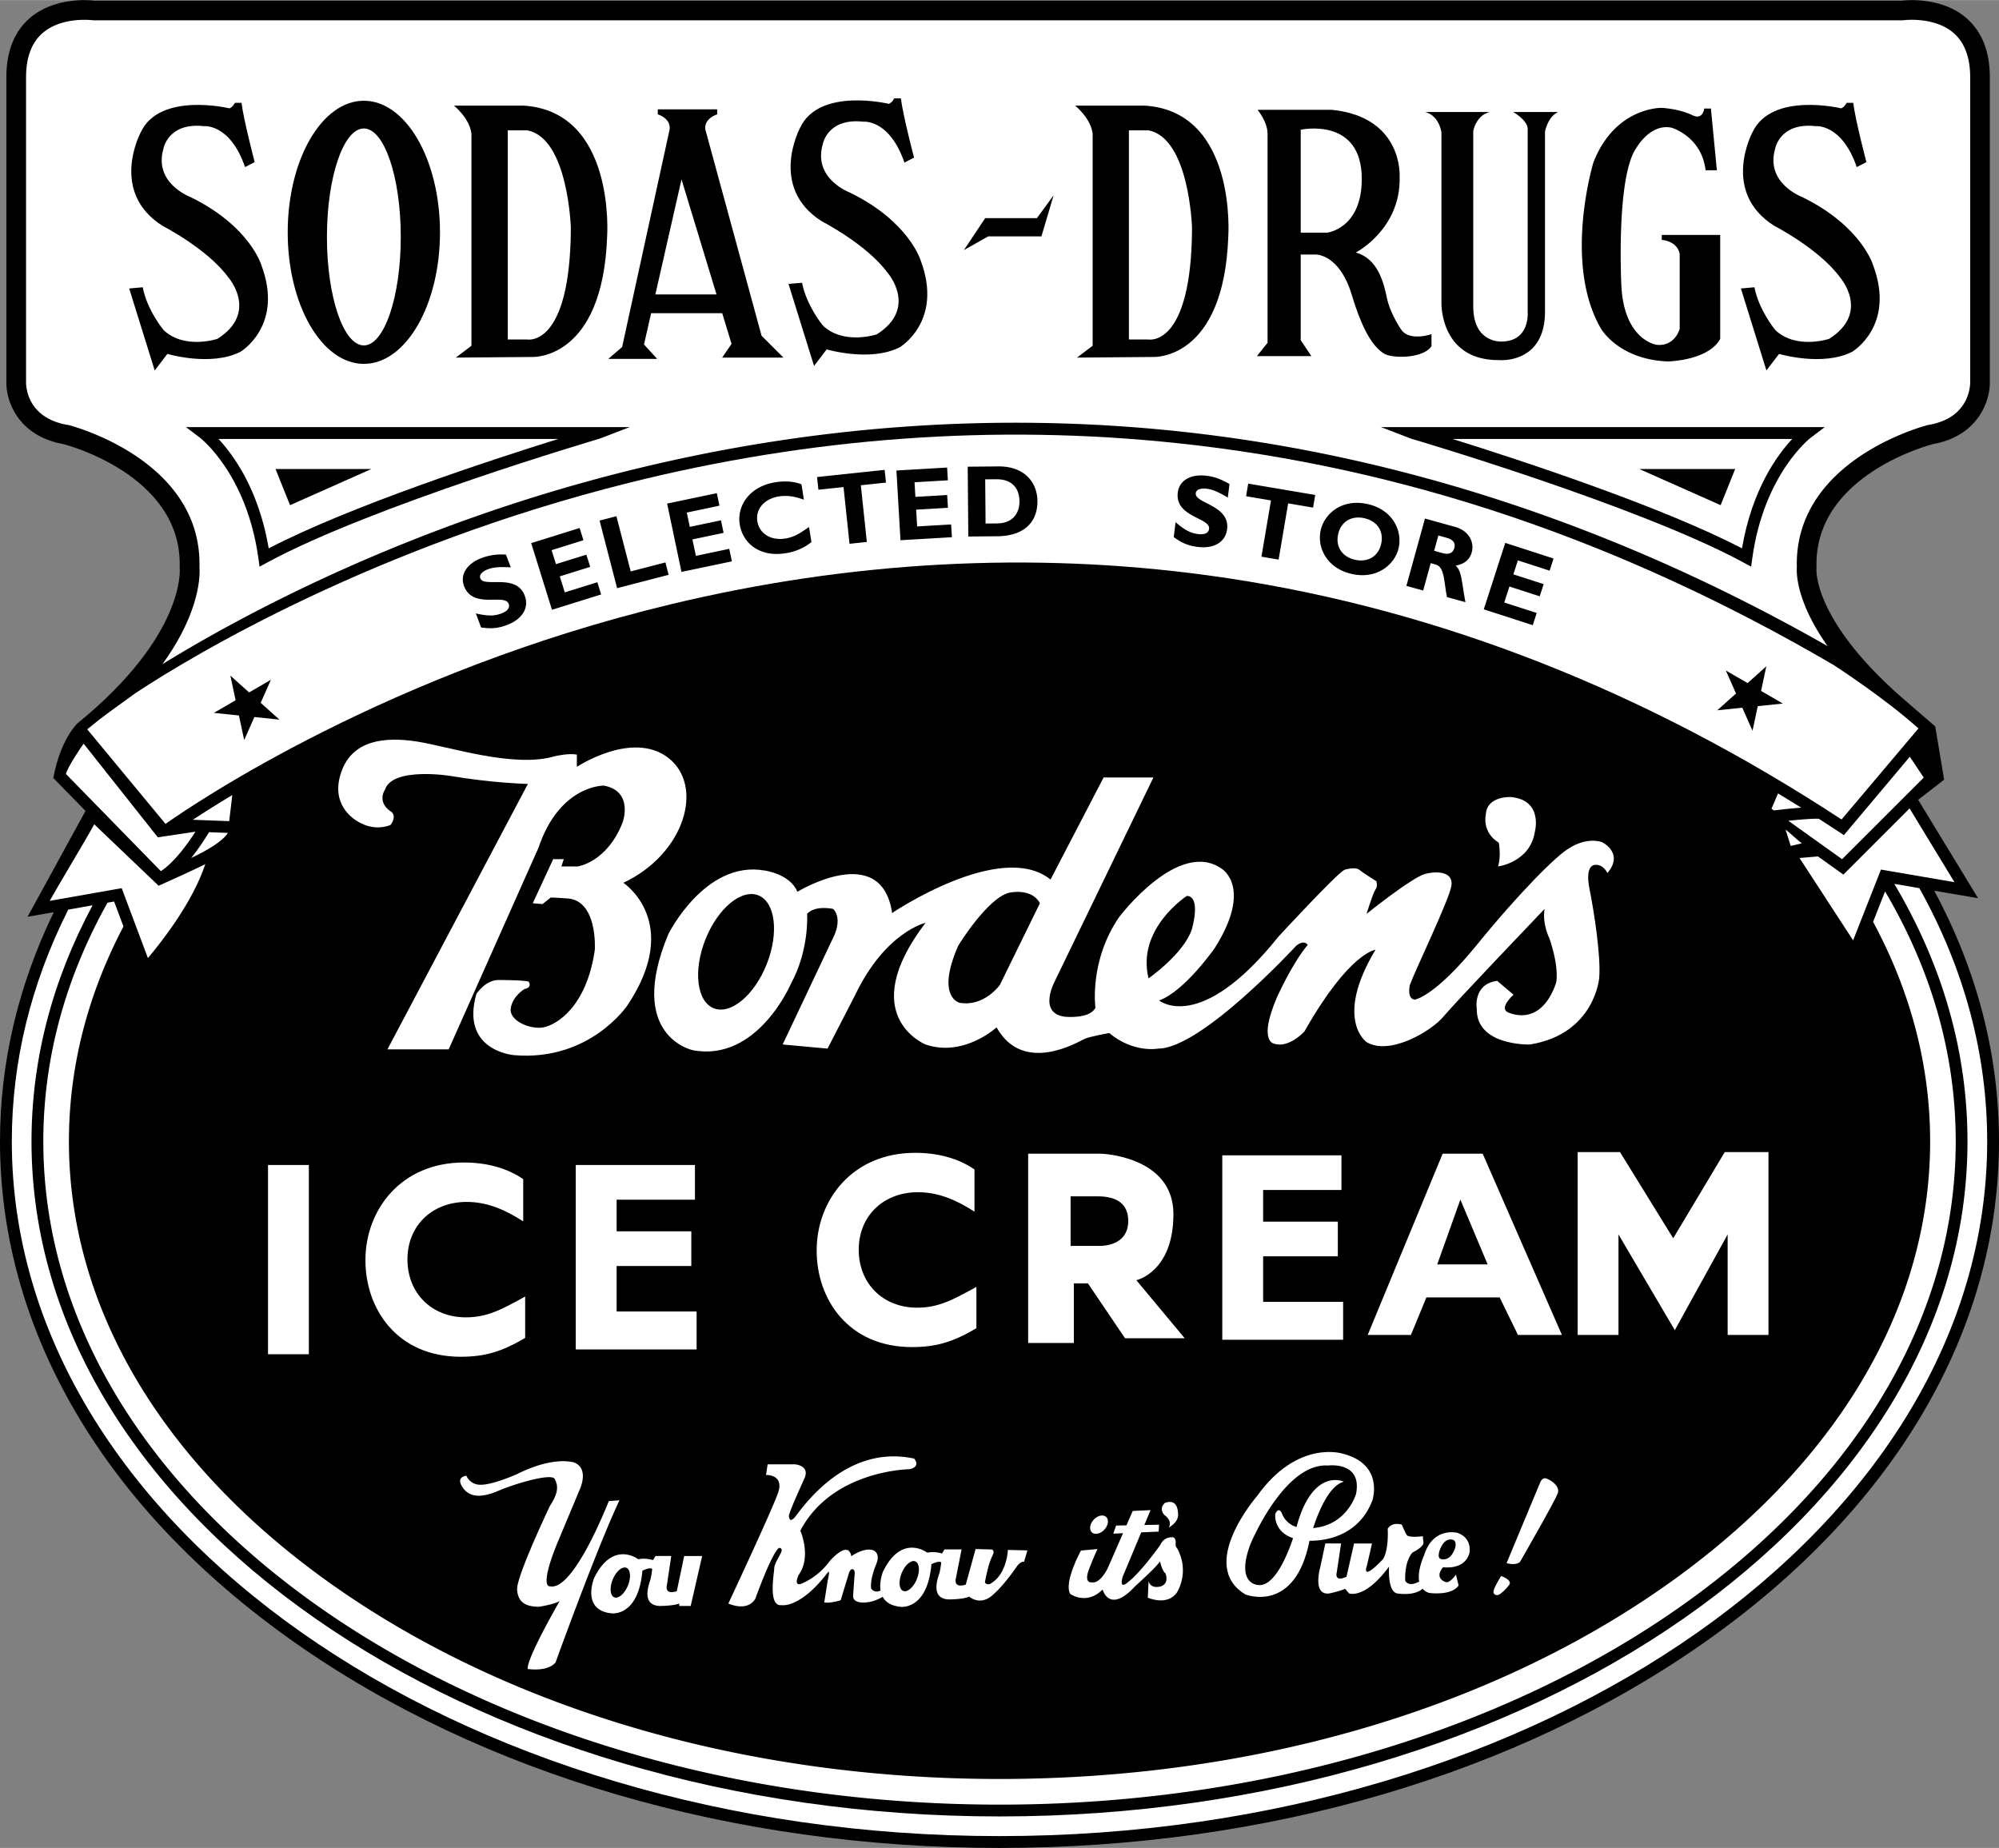
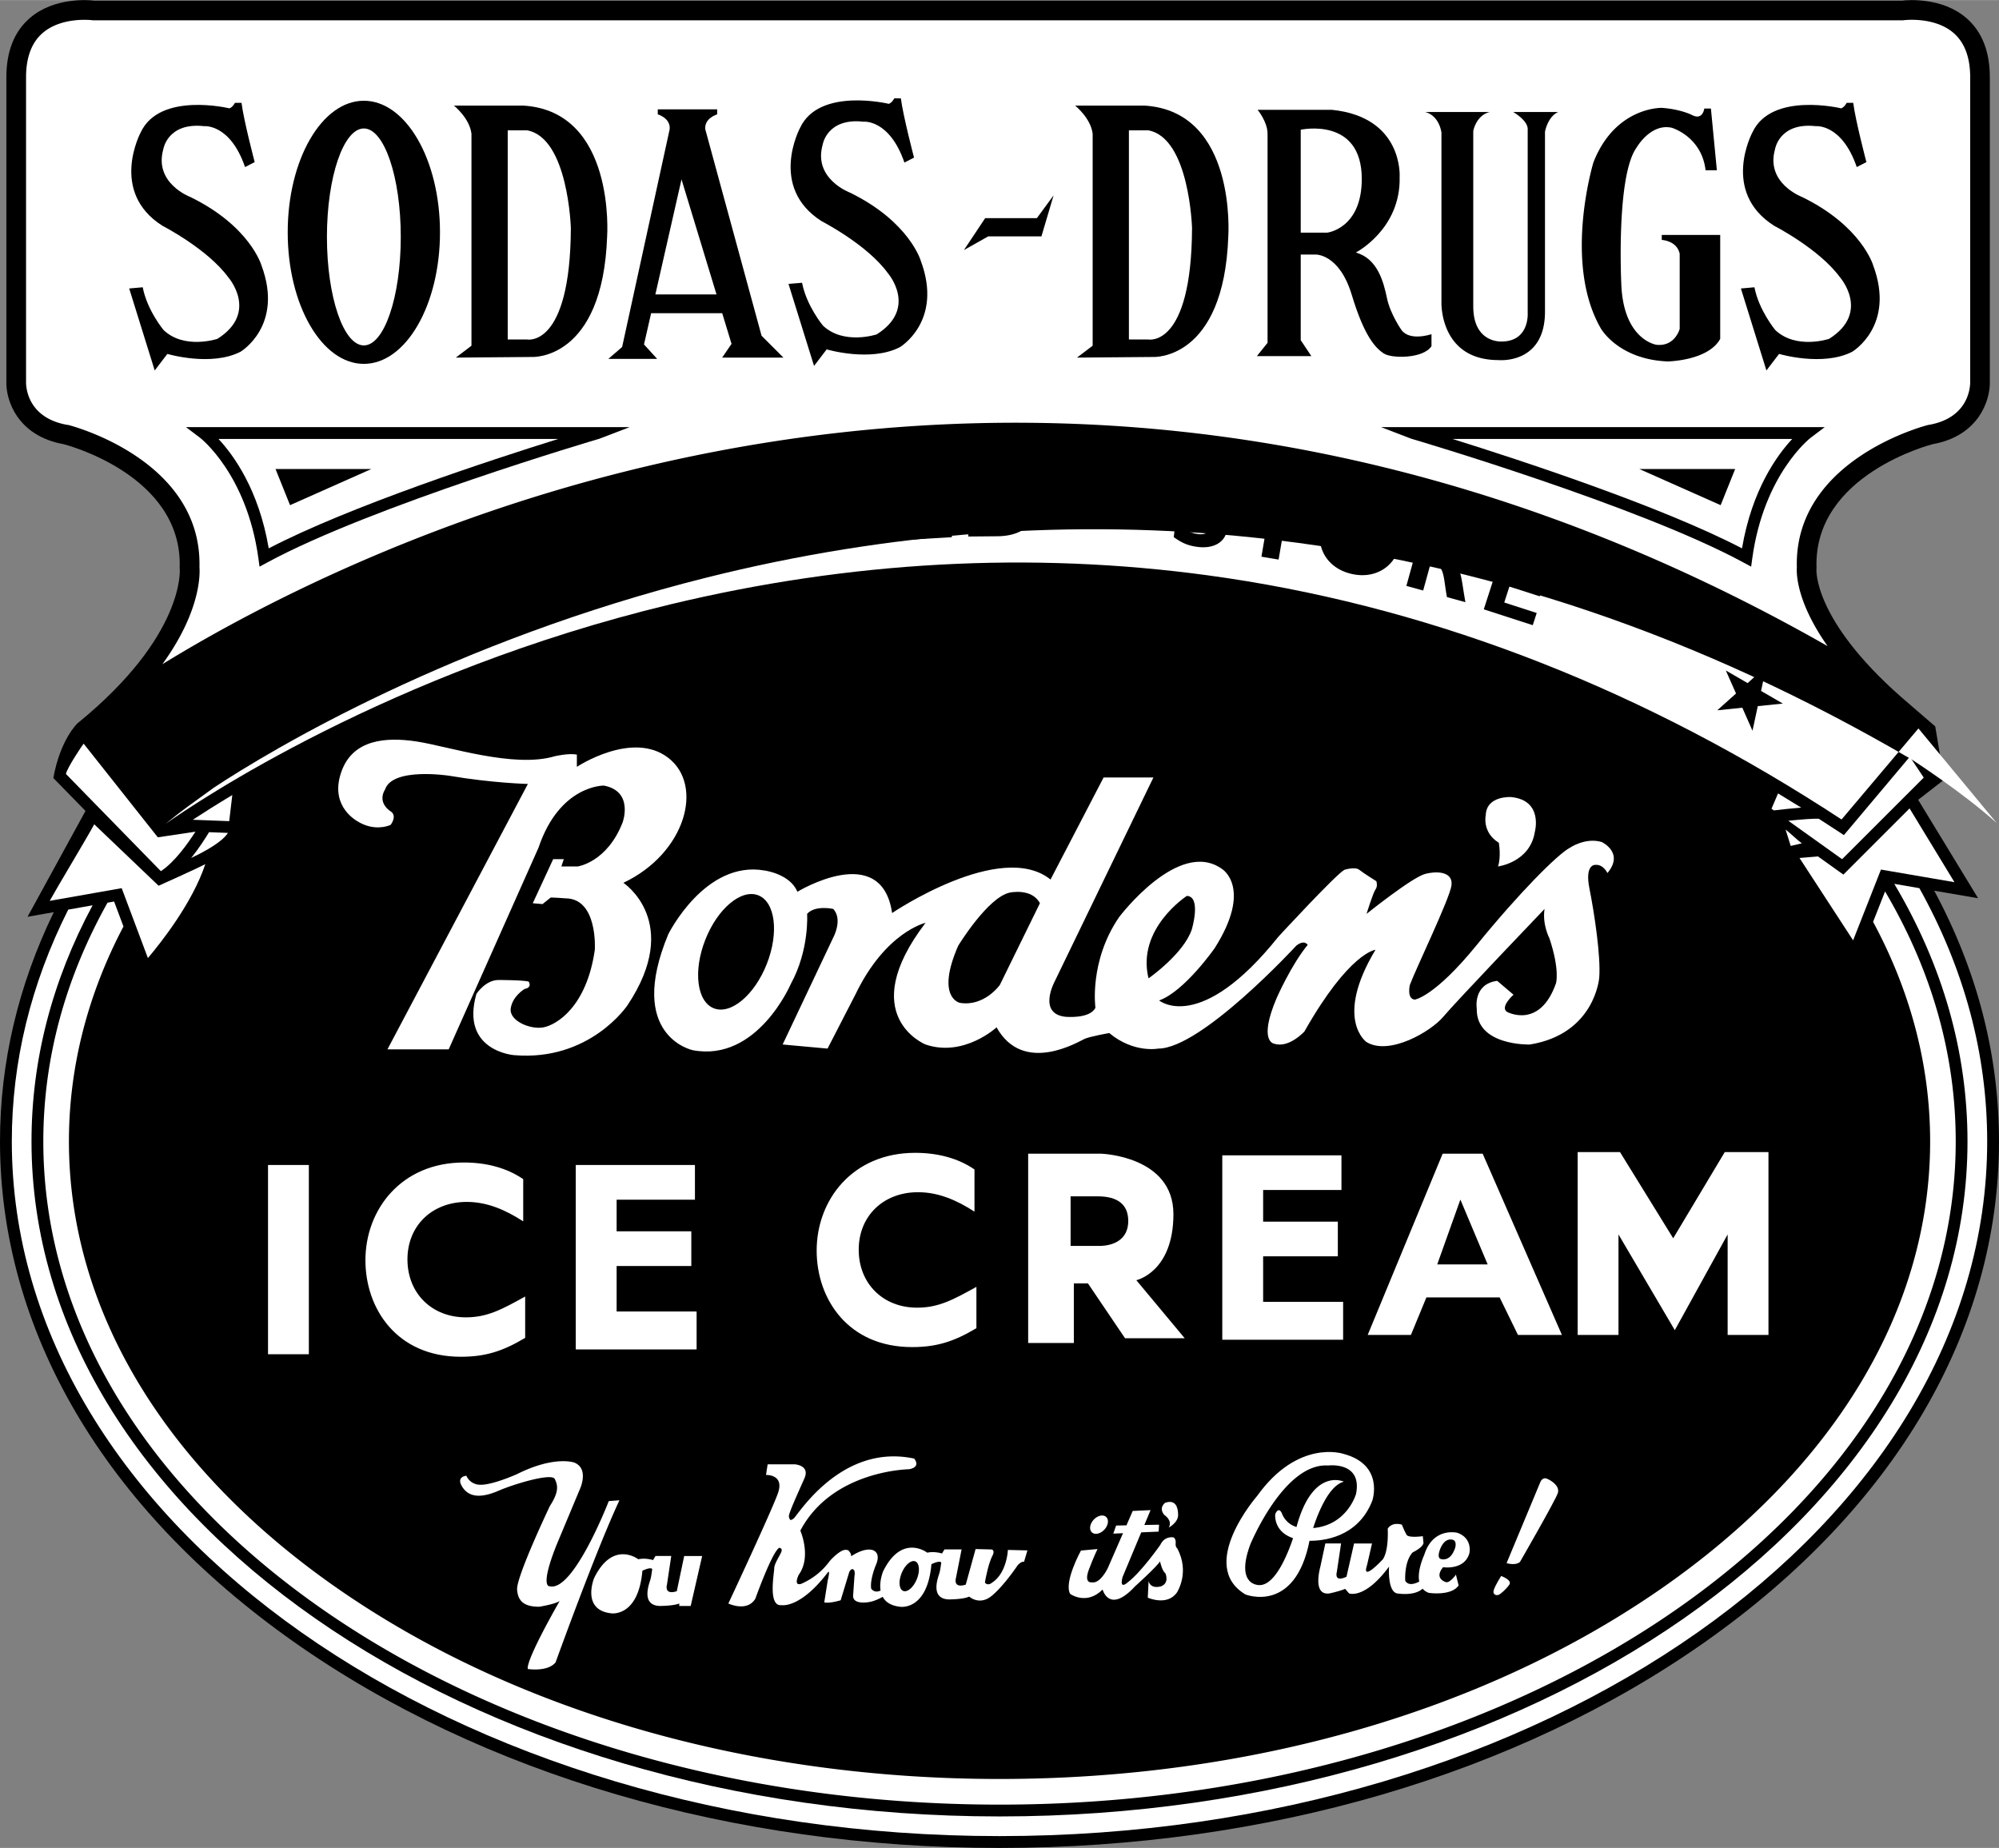
<svg xmlns="http://www.w3.org/2000/svg" width="2500" height="2311" viewBox="0 0 63.456 58.653">
  <rect x="0" y="0" width="63.456" height="58.653" fill="#808080" stroke="none" />
  <path d="M61.4 28.27l1.392.238-1.902-3.123.824-.64-.282-1.69-1.088-.939c-2.803-2.47-2.685-4.046-2.683-4.063l.002-.021v-.025c-.09-2.948 3.654-3.903 3.692-3.912l-.021.004c1.486-.257 1.848-1.412 1.831-1.987V2.448c0-.814-.248-1.444-.737-1.871-.777-.677-1.88-.58-2.05-.56H2.989c-.17-.02-1.273-.117-2.05.56-.489.426-.737 1.056-.737 1.87v9.673c-.017.566.345 1.721 1.831 1.978l-.021-.004c.038.009 3.782.964 3.692 3.912l-.001.021.003.024c.002.021.175 2.125-3.248 4.907 0 0-.543.505-.765 1.735l1.021 1.044-1.652 3.018-.188.342.833-.146C.575 31.286 0 33.731 0 36.228 0 42.23 3.309 47.87 9.317 52.106c5.988 4.222 13.947 6.548 22.411 6.548s16.422-2.326 22.411-6.548c6.009-4.236 9.317-9.875 9.317-15.878 0-2.747-.692-5.42-2.056-7.958z" />
  <path d="M61.228 13.483l-.01.001-.01.002c-.042.01-4.171 1.057-4.171 4.413l.002.105a.917.917 0 0 0-.003.086c0 .301.093 1.161.979 2.416-6.633-3.781-13.569-6.075-20.625-6.82-5.81-.613-11.712-.183-17.543 1.277-6.964 1.744-12.177 4.569-14.692 6.117 1.07-1.477 1.181-2.567 1.181-2.954 0-.061-.002-.097-.004-.122l.001-.106c0-3.356-4.128-4.403-4.17-4.413H2.15l-.01-.001C.877 13.264.827 12.289.827 12.137V2.448c0-.625.175-1.095.52-1.397C1.956.517 2.92.637 2.929.639l.021.002h57.467l.021-.003c.01-.001.974-.122 1.582.411.345.303.521.773.521 1.397v9.683c0 .16-.051 1.135-1.313 1.354zM3.622 28.613l.297.792c-1.138 2.164-1.731 4.465-1.731 6.822 0 5.327 3.028 10.366 8.526 14.189 5.609 3.9 13.072 6.049 21.015 6.049s15.406-2.148 21.015-6.049c5.498-3.823 8.526-8.863 8.526-14.189 0-2.411-.622-4.763-1.811-6.969l.38-.965c1.487 2.52 2.243 5.187 2.243 7.935 0 11.607-13.616 21.051-30.353 21.051S1.375 47.835 1.375 36.228c0-2.613.687-5.161 2.038-7.578l.209-.037z" fill="#fff" />
  <path d="M31.728 58.278C14.439 58.278.375 48.386.375 36.227c0-2.526.604-5 1.791-7.357l.773-.137C1.653 31.128 1 33.646 1 36.228c0 11.814 13.784 21.426 30.728 21.426s30.728-9.612 30.728-21.426c0-2.834-.783-5.582-2.324-8.176l.796.137c1.427 2.56 2.153 5.263 2.153 8.039 0 12.158-14.065 22.05-31.353 22.05z" fill="#fff" />
  <g fill="#fff">
    <path d="M26.901 49.194l.013.008c.122.026-.013-.008-.013-.008z" />
    <path d="M31.994 49.194s-.027.728-.499 1.037c0 0-.135.122-.229 0 0 0-.001-.044.081-.391.067-.283.148-.444.148-.444s.108-.175-.014-.216l-.512-.013-.312 1.129c-.416.13-.312-.208-.312-.208l.18-.91h-.544l-.078.13s-.234-.078-.468-.026c0 0-.806-.624-1.404.598 0 0-.126.31-.078.604-.204.098-.299-.064-.299-.064-.041-.296.148-.741.148-.741.188-.431-.121-.485-.121-.485-.283-.067-.66.202-.66.202a.243.243 0 0 0-.108-.194l-.04-.008c-.188-.041-.531.349-.531.349a2.19 2.19 0 0 1-.91.728c-.26.078-.078-.286-.078-.286.416-.572.052-1.403.052-1.403 1.013-1.923 3.457-1.949 3.457-1.949.39-.078.156-.338.156-.338-2.313-.494-3.69 1.793-3.82 1.897s-.13.026-.156-.052c-.026-.078.312-.806.494-1.221.182-.416-.312-.442-.312-.442h-.857l-.052.338s.572-.026.39.545c-.149.47-1.585 3.535-1.585 3.535s.598.286.858-.156c0 0 .52-1.456.753-1.611 0 0 .104 0 .078.104-.025.104-.233.39-.233.545 0 .156-.208 1.222.233 1.17 0 0 .585.117 1.465-1.035.092-.121 0 .252 0 .252l-.11.695c.167.042.521-.067.521-.067l.271-.891c.059-.131.135-.111.162-.046.027.064.005.171.005.171l-.041.593c-.042.333.497.231.497.231.153-.022.318-.099.441-.167.084.157.25.283.558.316 0 0 .858.13.988-1.352 0 0 .26-.13.312-.052 0 0-.026.208-.052.312-.026.104-.338.832.286.858 0 0 .442 0 .624-.078l.032-.01s.323.296.714-.027c.391-.323.822-.97.822-.97s.121-.135.202-.108l.107-.363-.62-.015z" />
  </g>
-   <path d="M60.899 23.119c-.585.695-2.282 2.7-2.441 2.89-.19-.125-.38-.248-.571-.37l.001-.005-.016-.004c-6.223-3.976-12.792-6.456-19.538-7.372-5.608-.761-11.349-.45-17.063.925-8.933 2.149-15.029 6.27-16.017 6.966l-2.485-3.003c.569-.468.816-.626 1.524-1.143 1.881-1.246 7.646-4.673 15.657-6.677 5.788-1.448 11.645-1.873 17.408-1.264 7.204.762 14.088 3.092 20.846 7.042.001.001 1.607 1.035 2.695 2.015z" fill="#fff" />
+   <path d="M60.899 23.119c-.585.695-2.282 2.7-2.441 2.89-.19-.125-.38-.248-.571-.37l.001-.005-.016-.004c-6.223-3.976-12.792-6.456-19.538-7.372-5.608-.761-11.349-.45-17.063.925-8.933 2.149-15.029 6.27-16.017 6.966c.569-.468.816-.626 1.524-1.143 1.881-1.246 7.646-4.673 15.657-6.677 5.788-1.448 11.645-1.873 17.408-1.264 7.204.762 14.088 3.092 20.846 7.042.001.001 1.607 1.035 2.695 2.015z" fill="#fff" />
  <path d="M5.904 13.555l.445.337c.015.011 1.484 1.151 1.853 3.823l.037.269.238-.129c3.314-1.799 10.482-3.912 10.554-3.933l.956-.367H5.904z" />
  <path d="M17.722 13.93c-2.142.668-6.627 2.138-9.192 3.473-.314-1.863-1.121-2.967-1.595-3.473h10.787z" fill="#fff" />
  <path d="M8.746 14.884l.461 1.148 2.583-1.148zM43.84 13.555l.956.367c.072.021 7.241 2.134 10.554 3.933l.238.129.037-.269c.369-2.672 1.838-3.812 1.853-3.823l.446-.337H43.84z" />
  <path d="M56.893 13.93c-.475.506-1.28 1.61-1.595 3.473-2.565-1.335-7.05-2.805-9.192-3.473h10.787z" fill="#fff" />
  <path d="M55.081 14.884l-.461 1.148-2.583-1.148zM7.312 21.442l.595.534.692-.401-.324.731.595.533-.795-.082-.323.731-.168-.781-.795-.082.691-.401zM56.07 21.146l-.594.534-.692-.401.324.731-.595.533.795-.082.323.731.168-.781.795-.082-.691-.401z" />
  <path d="M12.402 26.179s-.363.181-.83 0c-.467-.182-1.089-.726-.726-1.711.363-.985 1.374-1.089 2.385-.934s3.085.855 4.381.467c0 0 .441-.104.7-.052v.389s1.763-1.167 2.903-.285.544 3.033-1.426 3.966c0 0 1.893 1.244.129 3.888 0 0-1.192 1.789-3.603 1.582 0 0-1.711-.13-1.192-1.944 0 0 .285-.441.7-.441 0 0 .804 0 .959.052 0 0 .129.182-.13.233 0 0-.388.229-.44.622-.052.389.622.674 1.037.597.415-.078 1.374-.648 1.633-2.463 0 0 .104-1.633-.934-1.633 0 0-.337-.026-.466-.026l-.259.208-.311-.026.648-1.4h.337l-.077.232h.519s.933-.129 1.426-1.4c0 0 .363-.985-.596-1.167 0 0-1.4-.026-2.074 1.97l-2.852 6.403h-1.944l4.458-8.425s-1.114-.026-2.488-.259c0 0-1.814-.285-2.048.44 0 0-.26.363.155.674 0 .002.259.105.026.443zM25.312 28.304s2.67-1.633 3.007.674c0 0 3.448-2.333 5.029-1.063l1.685-3.24h1.581l-3.137 6.481s-.544 1.011.337 1.115c0 0 .777.078.959-.285 0 0-.208-1.478.752-2.878 0 0 1.892-2.514 3.266-1.529 0 0 .985.596-.233 2.515 0 0-.959 1.374-1.763 1.659 0 0 1.296 1.089 3.785-2.022 0 0 1.84-1.996 2.1-2.126 0 0 .337-.104.467 0 .129.104.544.363.544.363s.052.156-.026.26c-.078.104-.285.777-.285.777s1.452-1.167 1.866-1.27c.415-.104.881-.052.83.363s-1.141 2.67-1.322 3.163c0 0-.104.44.155.466 0 0 .622-.078 1.97-1.736 1.348-1.659 2.566-2.878 2.955-3.085 0 0 .493-.337 1.011-.182 0 0 .726.337.181.985 0 0-.129-.285-.389-.259 0 0-.337-.026-.182.751.156.778.363 2.152.311 2.826 0 0-.129 1.789-2.203 2.125 0 0-1.711.052-1.685-1.14 0 0-.129-.778.648-.881l.519.44s-.44.389-.208.544c0 0 1.037.57 1.556-.907 0 0 .129-.415-.208-1.426 0 0-.233-.441-.155-.933 0 0-2.826 2.955-3.215 3.422-.389.466-1.711 1.244-2.437.803 0 0-1.037-.726.285-2.929 0 0-.83.078-2.255 2.592 0 0-.493.544-.959.389 0 0-.519-.052.078-1.452 0 0 .467-1.062.985-1.685 0 0-.104-.182-.363.026 0 0-3.007 3.266-4.381 3.266 0 0-.778.155-1.556-.493 0 0-.596.104-.777.182s-1.944 1.167-2.8-.363c0 0-1.037.959-2.255.544 0 0-2.255-.907 0-3.862 0 0-1.27.285-2.229 2.281l-.881 1.711-1.426-.13 1.607-3.396s.311-.57 0-.907c0 0-.57-.13-.83.155 0 0 .078 1.141-.519 2.229 0 0-1.063 2.488-3.111 2.1 0 0-2.125-.44-.777-3.681 0 0 1.167-2.359 3.059-2.022.001.001.805.104 1.039.675z" fill="#fff" />
  <path d="M47.968 25.297s-.778-.052-.804.57c0 0-.13.544.415.882 0 0 .078.44-.026.751 0 0 1.011-.129 1.167-1.089 0 .001.285-1.011-.752-1.114z" fill="#fff" />
  <ellipse transform="rotate(-68.494 23.365 30.208)" cx="23.364" cy="30.209" rx="1.927" ry="1.049" />
  <path d="M33.011 28.667l-1.271 2.592s-.492.7-1.27.57c0 0-.778-.156-.052-1.814 0 0 .933-1.53 1.633-1.685 0 0 .7-.155.96.337zM37.677 28.434s-1.607 1.037-1.218 2.618c0 0 1.115-.777 1.374-1.555-.001 0 .311-1.038-.156-1.063z" />
  <path d="M2.093 24.564c.034-.193.541-.945.562-.962l2.355 2.973 1.194-.179c-.236.369-.665.974-1.098 1.253-.186-.192-2.89-2.958-3.013-3.085z" fill="#fff" />
  <path d="M4.695 30.408l-.832-2.219-2.285.403c.245-.446 1.113-1.882 1.414-2.43l2.043 1.95s1.182-.528 1.482-.686c-.403 1.219-1.394 2.476-1.822 2.982zM6.069 27.231c.256-.319.46-.641.567-.819l.599.023c-.083.136-.344.407-1.166.796zM7.276 26.062l-1.157-.044c.324-.212.745-.479 1.255-.785l-.098.829zM56.308 25.721l-.074-.053.208-.486c.246.148.491.298.736.451-.281.021-.597.055-.87.088zM56.681 26.33c.124.088.357.321.517.436l-.354.082c-.032-.091-.119-.394-.163-.518zM62.042 27.999l-2.333-.4-.884 2.246-1.702-2.614.575-.048-.001-.01.819.585 2.101-2.101c.262.432 1.15 1.892 1.425 2.342z" fill="#fff" />
  <path d="M58.475 27.269l-1.708-1.22c.444-.045.829-.074.969-.063.219.141.438.282.657.427l.139.092 2.093-2.488.442.662c-.194.191-2.393 2.391-2.592 2.59zM8.508 36.976h1.296v6.007H8.508zM16.67 42.464c-.725.432-1.273.599-2.043.599-2.021 0-3.027-1.515-3.027-3.065 0-1.604 1.136-3.101 3.126-3.101.724 0 1.372.176 1.883.529v1.339c-.572-.37-1.151-.617-1.792-.617-1.105 0-1.883.758-1.883 1.823 0 1.075.77 1.841 1.853 1.841.679 0 1.137-.247 1.884-.661v1.313zM22.113 42.83h-3.836v-5.854h3.783v1.101h-2.486v1.004h2.371v1.101h-2.371v1.444h2.539zM42.636 42.523H38.8v-5.854h3.783v1.101h-2.486v1.004h2.371v1.101h-2.371v1.444h2.539zM30.994 42.157c-.724.431-1.273.599-2.043.599-2.021 0-3.027-1.515-3.027-3.065 0-1.604 1.136-3.101 3.126-3.101.725 0 1.373.176 1.884.528v1.339c-.572-.37-1.151-.617-1.792-.617-1.105 0-1.883.758-1.883 1.824 0 1.075.77 1.841 1.853 1.841.679 0 1.136-.247 1.883-.66v1.312zM34.964 36.618h-2.326v6.008h1.45v-1.891h.448l1.177 1.74h1.894l-1.535-1.842s1.177-.256 1.177-2.099c-.001-1.842-2.285-1.916-2.285-1.916zM47.066 36.618h-1.271l-2.379 5.752h1.372l.491-1.19h2.326l.581 1.19h1.395zM54.751 36.566h1.387v5.804h-1.296v-3.19l-1.677 3.039-1.788-3.039v3.19h-1.296v-5.804h1.344l1.689 2.736z" fill="#fff" />
  <path d="M33.985 37.971h.86c.64 0 .97.264.97.782 0 .589-.46.792-.93.792h-.9v-1.574zM47.224 40.132h-1.601l.735-2.058z" />
  <path d="M14.804 46.84s-.364.026-.104.39.728.26 1.144.078 1.663-.572 1.767-.364.13.416-.156.857c0 0-1.065 2.235-1.04 2.651s.286.546.702.546c0 0 .494-.078.649-.182 0 0-1.065 1.845-1.013 2.157 0 0 .624.104.883-.208 0 0 1.273-3.534 2.027-5.146l-.338.026s-1.117 2.885-1.871 2.703c0 0-.338.078.208-1.3l.728-1.741s.338-.676-.156-.884c0 0-.624-.234-1.819.364 0 0-.806.364-1.196.338a.477.477 0 0 1-.415-.285zM21.719 49.387l-.235 1.118c-.416.13-.312-.208-.312-.208l.136-.91h-.5l-.078.13s-.234-.078-.468-.026c0 0-.806-.624-1.403.598 0 0-.416 1.014.546 1.118 0 0 .857.13.987-1.352 0 0 .26-.13.312-.052 0 0-.026.208-.052.312-.025.104-.337.832.286.858 0 0 .442 0 .624-.078v.078h.363l.364-1.585h-.57z" fill="#fff" />
-   <ellipse transform="rotate(-67.635 19.69 50.23)" cx="19.69" cy="50.231" rx=".507" ry=".26" />
  <ellipse transform="rotate(-67.659 28.866 50.026)" cx="28.864" cy="50.023" rx=".507" ry=".26" />
  <path d="M4.101 9.154l.81 2.602.402-.525s1.387.412 2.322-.069c0 0 1.384-.818.664-2.744 0 0-.36-1.241-2.251-2.165 0 0-1.168-.433-.865-1.515 0 0 .13-.866 1.298-.736 0 0 .822-.086 1.298 1.298l.306-.157s-.349-1.324-.418-1.881h-.209s-.07.139-.174.174c0 0-2.213-.535-2.817.763 0 0-1.015 1.885.692 2.966 0 0 1.428.731 2.09 1.637 0 0 .976 1.115-.348 1.951 0 0-1.046.349-1.708-.279 0 0-.523-.627-.662-1.358l-.43.038zM25.03 9.009l.811 2.603.401-.525s1.388.412 2.322-.069c0 0 1.384-.819.665-2.744 0 0-.36-1.241-2.25-2.164 0 0-1.169-.433-.866-1.515 0 0 .13-.865 1.299-.735 0 0 .822-.087 1.298 1.298L29.015 5s-.348-1.324-.418-1.881h-.209s-.069.139-.174.174c0 0-2.214-.535-2.817.763 0 0-1.016 1.886.691 2.966 0 0 1.429.731 2.091 1.638 0 0 .976 1.115-.349 1.951 0 0-1.045.348-1.707-.279 0 0-.522-.627-.662-1.359l-.431.036zM55.263 9.154l.81 2.602.402-.525s1.387.412 2.322-.069c0 0 1.384-.818.664-2.744 0 0-.36-1.241-2.25-2.165 0 0-1.169-.433-.866-1.515 0 0 .13-.866 1.298-.736 0 0 .822-.086 1.298 1.298l.306-.157s-.349-1.324-.418-1.881h-.209s-.069.139-.174.174c0 0-2.213-.535-2.817.763 0 0-1.016 1.885.692 2.966 0 0 1.428.731 2.09 1.637 0 0 .976 1.115-.348 1.951 0 0-1.045.349-1.708-.279 0 0-.522-.627-.662-1.358l-.43.038z" />
  <ellipse cx="11.55" cy="7.371" rx="2.417" ry="4.176" />
  <ellipse cx="11.55" cy="7.518" rx="1.172" ry="3.443" fill="#fff" />
  <path d="M14.41 3.349s.497.397.556.893v6.729l-.496.377 2.421-.02s2.243.119 2.382-3.831c0 0 .278-3.969-2.66-4.148H14.41z" />
  <path d="M16.117 4.133v6.64h.615s1.37.277 1.389-3.533c0 0-.079-2.868-1.389-3.106h-.615z" fill="#fff" />
  <path d="M34.129 3.349s.497.397.556.893v6.729l-.497.377 2.421-.02s2.243.119 2.382-3.831c0 0 .278-3.969-2.66-4.148h-2.202z" />
  <path d="M35.836 4.133v6.64h.615s1.37.277 1.389-3.533c0 0-.079-2.868-1.389-3.106h-.615z" fill="#fff" />
  <path d="M22.924 11.348h1.945l-.694-.694-1.786-6.55c-.04-.357.377-.477.377-.477v-.159H20.88v.159s.417.119.377.477l-1.508 6.907-.437.377h1.548l-.417-.457.226-.992h2.257l.296.973-.298.436z" />
  <path fill="#fff" d="M20.804 9.343l.83-3.652 1.111 3.652z" />
  <path d="M30.598 7.935l.675-1.013h1.641l.531-.724-.386 1.302H31.37zM44.493 10.479s-.358-.506-.464-1.012c-.105-.505-.295-1.264-.99-1.454 0 0 1.433-.737 1.391-2.402 0 0 .126-1.896-2.149-2.128h-2.36s.316.379.316.759v6.637l-.338.421h1.728l-.337-.505V8.077h.463s.759-.042 1.159 1.285.759 1.685 1.012 1.854c.253.168 1.264.168 1.517-.232v-.379c-.001-.001-.674.232-.948-.126z" />
  <path d="M42.133 7.381h-.843V4.115s1.938-.425 1.938 1.56c.001 1.58-1.095 1.706-1.095 1.706z" fill="#fff" />
  <path d="M45.23 3.552s.421.058.527.648v5.394s-.063 1.833 1.812 1.833c0 0 1.475.147 1.475-1.538v-5.71s.084-.479.421-.627h-1.433s.484.269.463.564v5.815s.063.885-.801.906c0 0-.927.084-.927-1.117V4.158s.084-.5.527-.606H45.23zM52.751 7.455v.158s.484.021.569.442v2.381s-.147.568-.737.505c0 0-1.054-.147-1.117-1.938 0 0-.168-3.413.484-4.319 0 0 .443-.78 1.117-.632 0 0 .948.274 1.075 1.349h.358l-.189-1.959H54.1s-.042.379-.379.211c0 0-.358-.19-.969-.232 0 0-1.475-.042-2.17 1.728 0 0-.969 3.181.231 5.267 0 0 .548.99 2.128 1.054 0 0 1.286-.021 1.665-.717V7.455h-1.855zM16.214 18.007c-.352-.021-.551-.006-.728.061-.186.069-.279.181-.24.284.117.313 1.141-.17 1.412.554.149.399-.099.755-.562.929-.362.136-.577.109-.824.08l-.167-.447c.373.086.582.088.81.002.198-.074.278-.184.232-.306-.127-.341-1.137.18-1.417-.566-.134-.359.087-.713.568-.893a1.8 1.8 0 0 1 .764-.102l.152.404zM19.083 18.866l-1.561.487-.66-2.116 1.538-.48.121.388-1.011.315.139.444.965-.301.121.387-.965.302.159.508 1.033-.322zM21.225 18.243l-1.636.424-.556-2.146.534-.138.454 1.752 1.102-.285zM23.233 17.815l-1.6.336-.456-2.169 1.578-.331.083.397-1.036.219.095.454.989-.208.084.398-.99.208.11.522 1.059-.223zM25.759 17.204a1.72 1.72 0 0 1-.826.354c-.851.135-1.362-.35-1.451-.915-.093-.584.299-1.206 1.137-1.339.305-.048.588-.027.823.067l.077.488c-.262-.097-.52-.148-.79-.105-.465.073-.75.401-.688.79.062.392.43.619.886.547.286-.045.464-.166.755-.366l.077.479zM28.125 15.315l-.799.085.191 1.8-.55.058-.19-1.8-.798.084-.043-.403 2.146-.227zM30.217 17.049l-1.632.096-.129-2.213 1.609-.094.024.405-1.058.062.027.464 1.009-.059.024.406-1.009.059.031.532 1.08-.063zM30.719 14.811l.019 2.216.917-.008c.884-.007 1.283-.479 1.277-1.116-.005-.607-.426-1.107-1.235-1.101l-.978.009zM38.975 15.792c-.302-.181-.485-.26-.672-.283-.197-.024-.331.031-.345.141-.041.332 1.09.376.995 1.145-.052.422-.437.624-.927.563-.384-.048-.562-.171-.767-.311l.058-.474c.291.249.475.347.717.376.209.026.332-.035.347-.164.045-.361-1.091-.367-.993-1.157.047-.38.407-.592.917-.529.245.03.461.109.724.263l-.054.43zM41.682 16.109l-.791-.134-.303 1.784-.545-.092.303-1.785-.791-.134.068-.4 2.127.36zM44.401 17.38c.115-.521-.177-1.204-.992-1.384-.816-.18-1.371.313-1.486.836-.122.552.202 1.21.995 1.385.777.172 1.36-.281 1.483-.837zM45.234 16.457l-.59 2.137.533.147.239-.868.154.042c.288.08.26.513.362 1.034l.586.162c-.128-.71-.121-.991-.31-1.161.275-.046.446-.188.511-.422.088-.32-.09-.686-.529-.807l-.956-.264zM48.656 19.841l-1.555-.503.681-2.109 1.534.496-.125.386-1.008-.326-.143.443.962.31-.125.387-.962-.311-.164.507 1.03.333z" />
-   <path d="M43.845 17.257c-.087.396-.418.6-.828.509-.413-.091-.627-.415-.54-.812.088-.396.419-.6.832-.509.409.092.624.415.536.812zM45.659 16.995l.27.074c.201.056.281.165.237.325-.05.182-.211.205-.359.164l-.282-.078.134-.485zM31.274 15.212l.354-.003c.523-.005.73.315.734.695.003.325-.16.704-.715.708l-.361.003-.012-1.403z" fill="#fff" />
  <ellipse transform="rotate(-47.25 34.886 48.394)" cx="34.888" cy="48.394" rx=".334" ry=".232" fill="#fff" />
  <path d="M37.37 49.146s-.062-.044-.05-.16-.039-.193-.09-.193-.27-.026-.399.244c0 0-.604.862-1.029 1.184 0 0-.283.27-.167-.167l.592-1.417.553-.024.013-.219-.467.009.197-.472-.566.026-.199.457-.328.006-.09.257.309-.014-.489 1.121c-.27.515-.489.438-.489.438s-.283.064-.103-.412c.145-.383.271-.644.271-.644l-.525.048s-.55.997-.344 1.375c0 0 .516.378 1.031-.137 0 0 .206.79 1.031-.103 0 0 .688-.619.791-.791 0 0 .068.309.172.378 0 0 .137.309-.138.413 0 0-.328.109-.396-.166l-.026.527s.617.279.927-.167c-.003 0 .421-.631.008-1.397zM36.985 47.699s-.219.154-.025.386c0 0 .271.167.142.399 0 0 .296-.154.296-.399-.001-.244-.078-.502-.413-.386zM42.635 46.142s-1.429-.476-2.728 1.338c0 0-1.917 2.2-.374 3.127 0 0 1.574.633 2.036-1.703.414.005 1.535-.095 1.992-1.27 0 .001.399-1.145-.926-1.492z" fill="#fff" />
  <path d="M43.046 47.416s-.278.992-1.362 1.084c.162-.498.505-1.353.976-1.471 0 0-.989-.475-1.504 1.438a.71.71 0 0 1-.464-.434s-.09-.231-.206.013c-.014.03-.059.566.561.775-.18.534-.571 1.49-1.063 1.49 0 0-.785.039-.296-1.287 0 0 1.068-2.6 2.47-2.509 0 0 1.094-.141.888.901z" />
  <path d="M46.259 48.65s-.771-.193-1.05.708c0 0-.228.479-.157.841-.132.07-.344.144-.444-.026 0 0-.043-.601.236-.901 0 0 .322-.15.343-.3l-.021-.214s-.45.064-.515-.043c-.064-.107-.15-.322-.15-.322s-.3-.107-.45.129c0 0 .043.665-.15.965 0 0-.692.754-.507.195l.159-.692h-.57l-.24 1.055c-.407.193-.308-.146-.308-.146l.136-.91h-.5l-.156.728c-.026.104-.245.928.286.858 0 0 .317-.066.499-.145l.125.145s.496.198 1.269-.852c0 0-.064.857.3.857 0 0 .507.082.764-.155a.455.455 0 0 0 .201.133s.708.107.943-.236l-.085-.343s-.193.278-.322.236c0 0-.386-.107-.086-.472 0 0 .687.107.836-.451 0 .001.107-.47-.386-.642z" fill="#fff" />
  <path d="M46.152 48.886s-.236-.129-.407.214c0 0-.171.343 0 .386 0 0 .257.085.407-.257 0 0 .128-.236 0-.343z" />
  <path d="M47.824 49.615l1.072-2.573s.064-.172.214-.107c.15.064.407.236.343.45-.064.215-1.201 2.187-1.201 2.187s-.106.129-.428.043zM47.653 50.022s.364.128.257.278c-.107.15-.279.3-.343.322-.064.021-.193 0-.15-.15.043-.15.236-.45.236-.45z" fill="#fff" />
</svg>